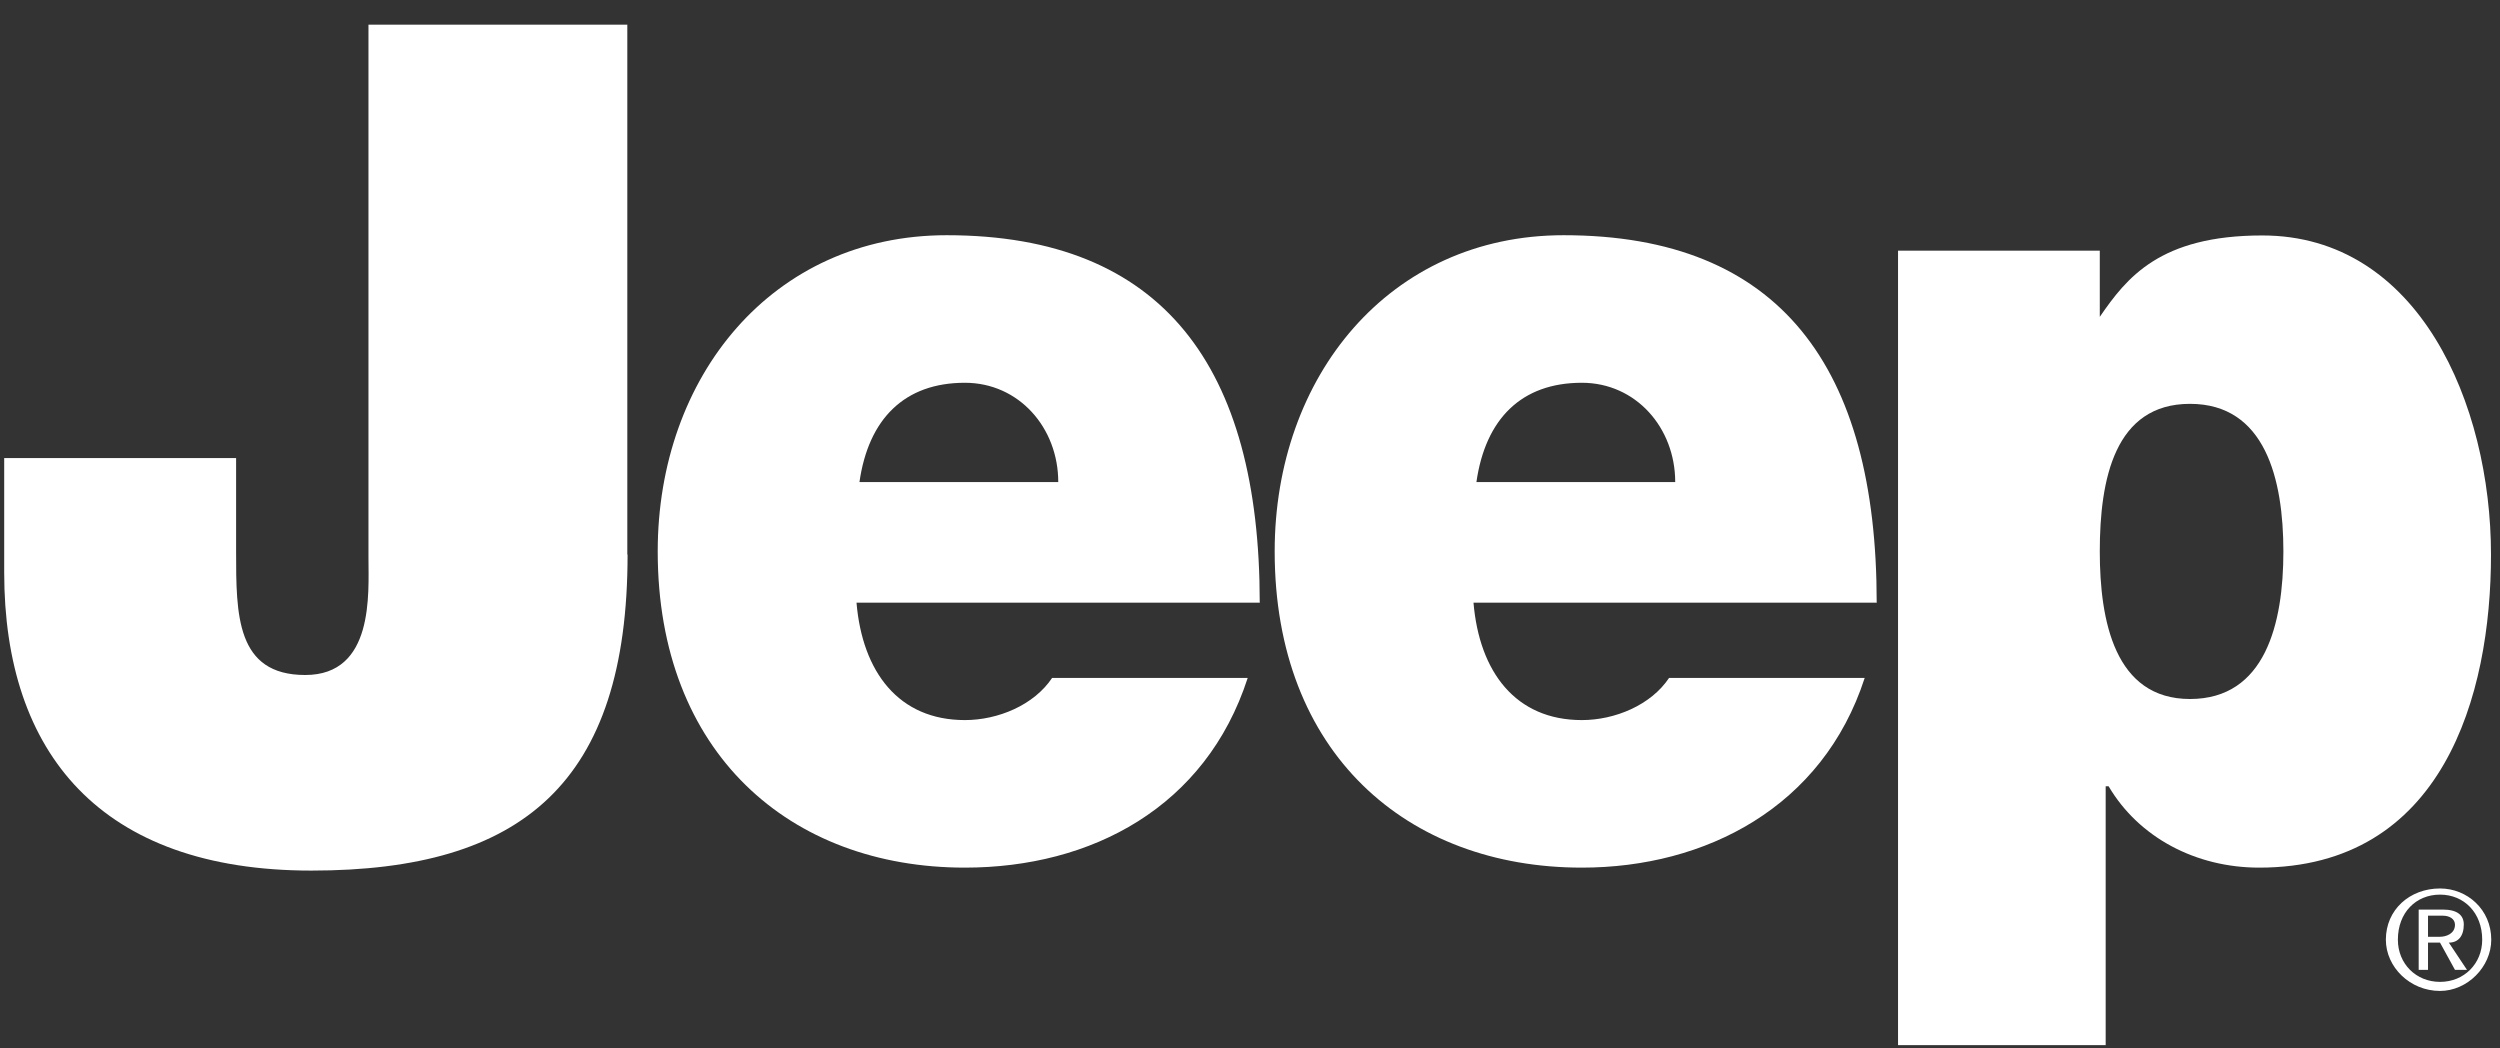
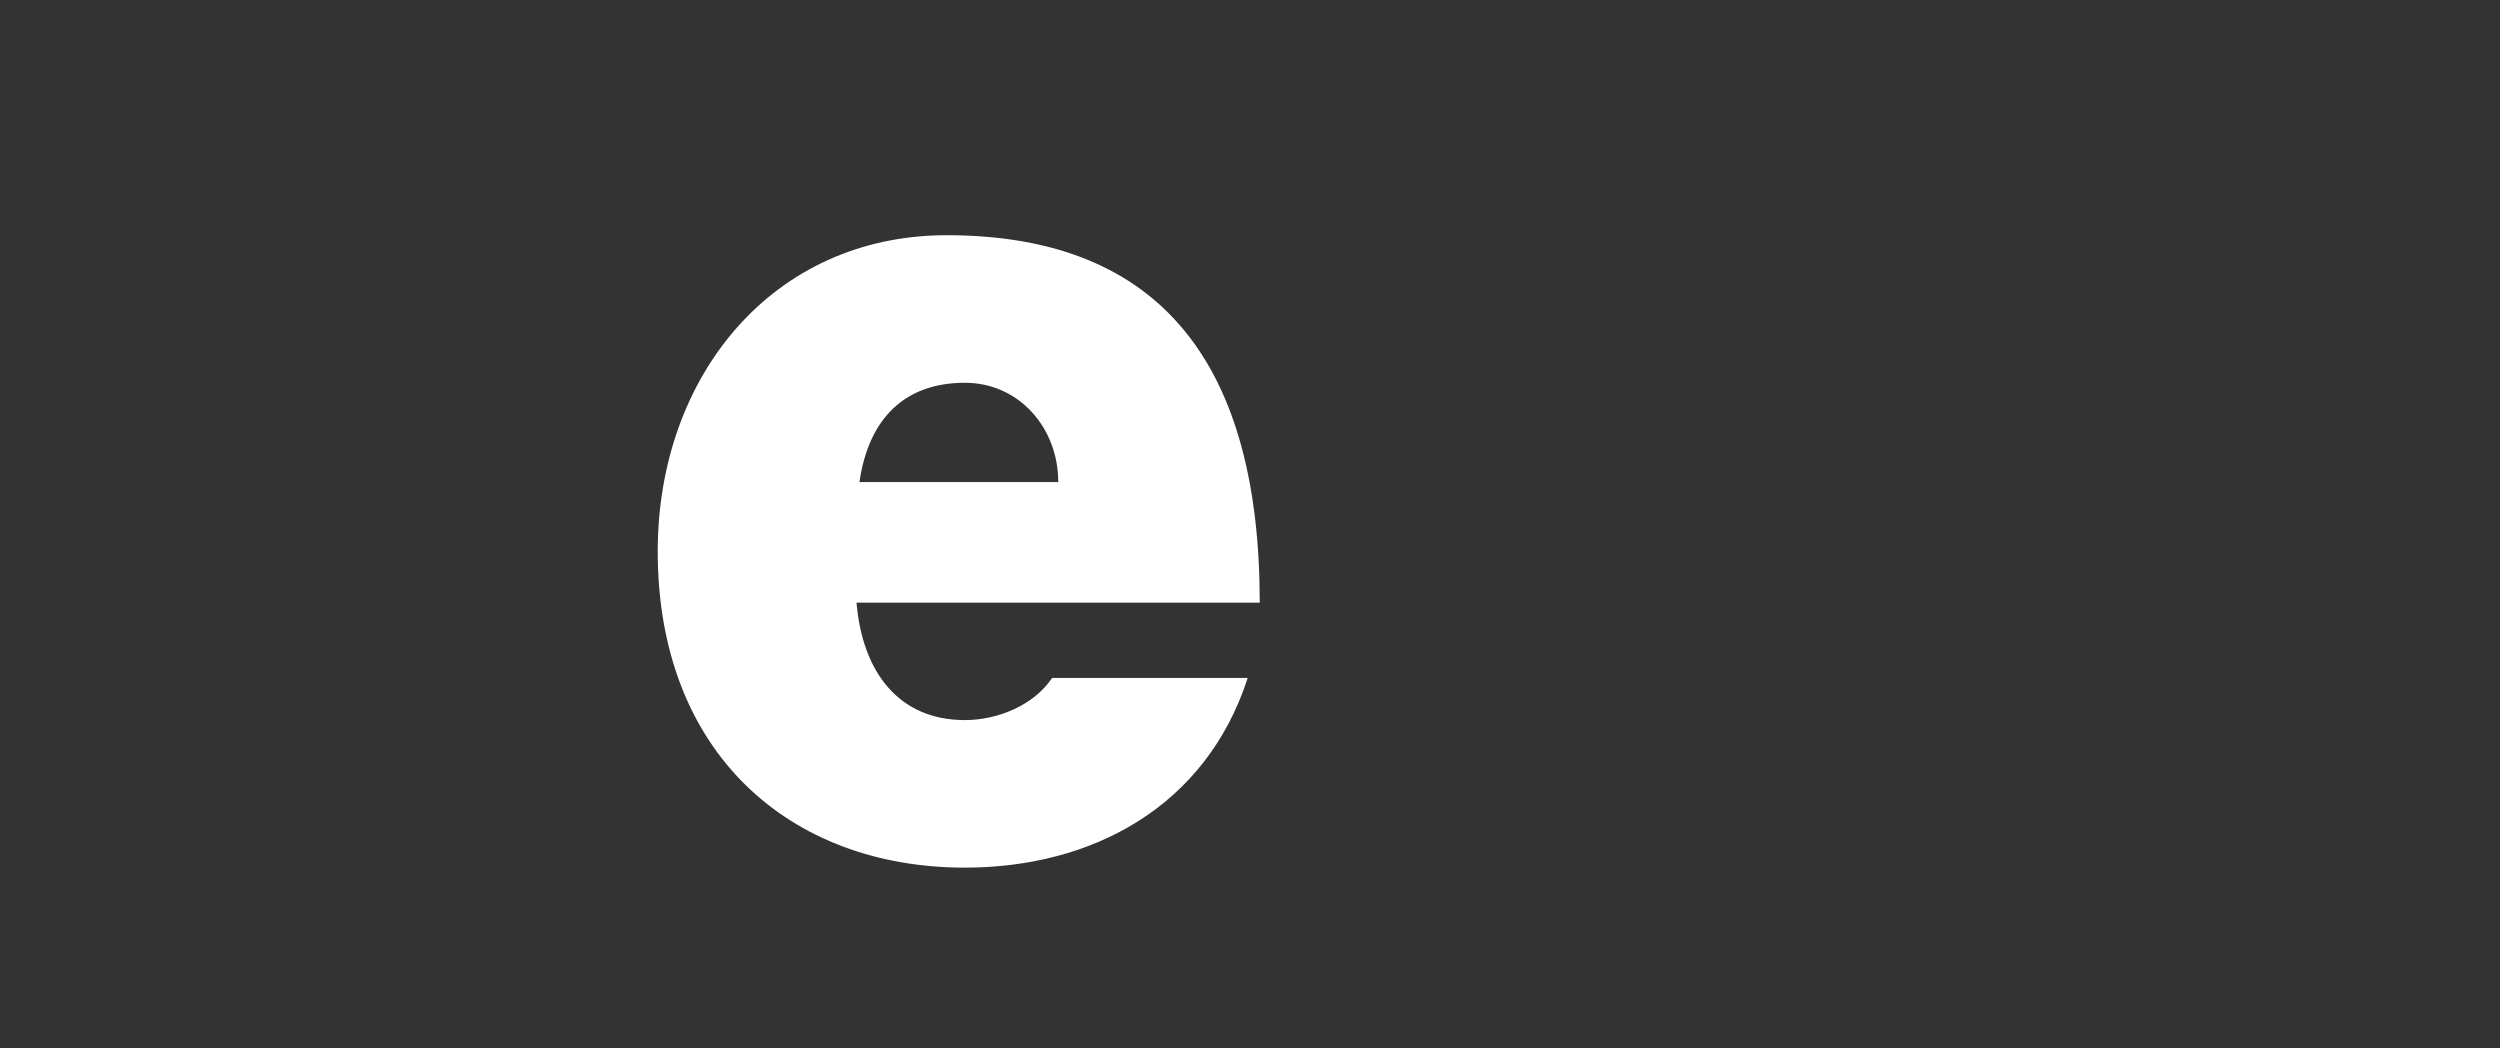
<svg xmlns="http://www.w3.org/2000/svg" width="93" height="39" viewBox="0 0 93 39" fill="none">
  <rect x="0" y="0" width="93" height="39" fill="#333333" stroke="none" />
-   <path fill-rule="evenodd" clip-rule="evenodd" d="M23.346 20.623C23.346 29.13 19.424 32.386 11.582 32.386C3.74 32.386 0.156 28.018 0.156 21.298V17.039H8.783V20.513C8.783 22.866 8.783 25.11 11.354 25.11C13.925 25.11 13.707 22.082 13.707 20.742V0.917H23.336V20.633L23.346 20.623Z" fill="white" />
  <path fill-rule="evenodd" clip-rule="evenodd" d="M31.972 17.932C32.309 15.579 33.649 14.239 35.893 14.239C37.908 14.239 39.367 15.917 39.367 17.932H31.972ZM46.862 22.409C46.862 13.673 43.279 8.75 35.218 8.75C28.726 8.75 24.467 14.011 24.467 20.513C24.467 28.018 29.391 32.276 35.893 32.276C40.598 32.276 44.857 30.033 46.415 25.218H39.139C38.464 26.231 37.124 26.787 35.893 26.787C33.431 26.787 32.081 25 31.862 22.419H46.872L46.862 22.409Z" fill="white" />
-   <path fill-rule="evenodd" clip-rule="evenodd" d="M54.923 17.932C55.26 15.579 56.6 14.239 58.844 14.239C60.859 14.239 62.318 15.917 62.318 17.932H54.923ZM69.813 22.409C69.813 13.673 66.23 8.75 58.169 8.75C51.677 8.75 47.418 14.011 47.418 20.513C47.418 28.018 52.342 32.276 58.844 32.276C63.44 32.276 67.808 30.033 69.367 25.218H62.09C61.415 26.231 60.075 26.787 58.844 26.787C56.382 26.787 55.032 25 54.814 22.419H69.823L69.813 22.409Z" fill="white" />
-   <path fill-rule="evenodd" clip-rule="evenodd" d="M78.112 20.513C78.112 17.823 78.668 15.023 81.468 15.023C84.267 15.023 84.942 17.823 84.942 20.513C84.942 23.203 84.267 26.003 81.468 26.003C78.668 26.003 78.112 23.094 78.112 20.513ZM70.607 38.878H78.331V29.249H78.44C79.562 31.155 81.686 32.276 84.039 32.276C90.868 32.276 92.665 25.893 92.665 20.632C92.665 15.033 89.975 8.759 84.158 8.759C80.346 8.759 79.115 10.328 78.112 11.787V9.325H70.607V38.888V38.878Z" fill="white" />
-   <path fill-rule="evenodd" clip-rule="evenodd" d="M89.201 34.957C89.201 33.945 89.876 33.28 90.769 33.28C91.662 33.28 92.338 33.955 92.338 34.957C92.338 35.851 91.662 36.526 90.769 36.526C89.876 36.526 89.201 35.851 89.201 34.957ZM88.754 34.957C88.754 35.97 89.647 36.863 90.769 36.863C91.782 36.863 92.675 35.97 92.675 34.957C92.675 33.836 91.782 33.051 90.769 33.051C89.647 33.051 88.754 33.836 88.754 34.957ZM89.985 36.079H90.322V35.066H90.769L91.325 36.079H91.772L91.097 35.066C91.434 35.066 91.653 34.838 91.653 34.391C91.653 34.054 91.424 33.836 90.868 33.836H89.975V36.079H89.985ZM90.322 34.064H90.878C91.107 34.064 91.325 34.173 91.325 34.401C91.325 34.739 90.987 34.848 90.769 34.848H90.322V34.064Z" fill="white" />
</svg>